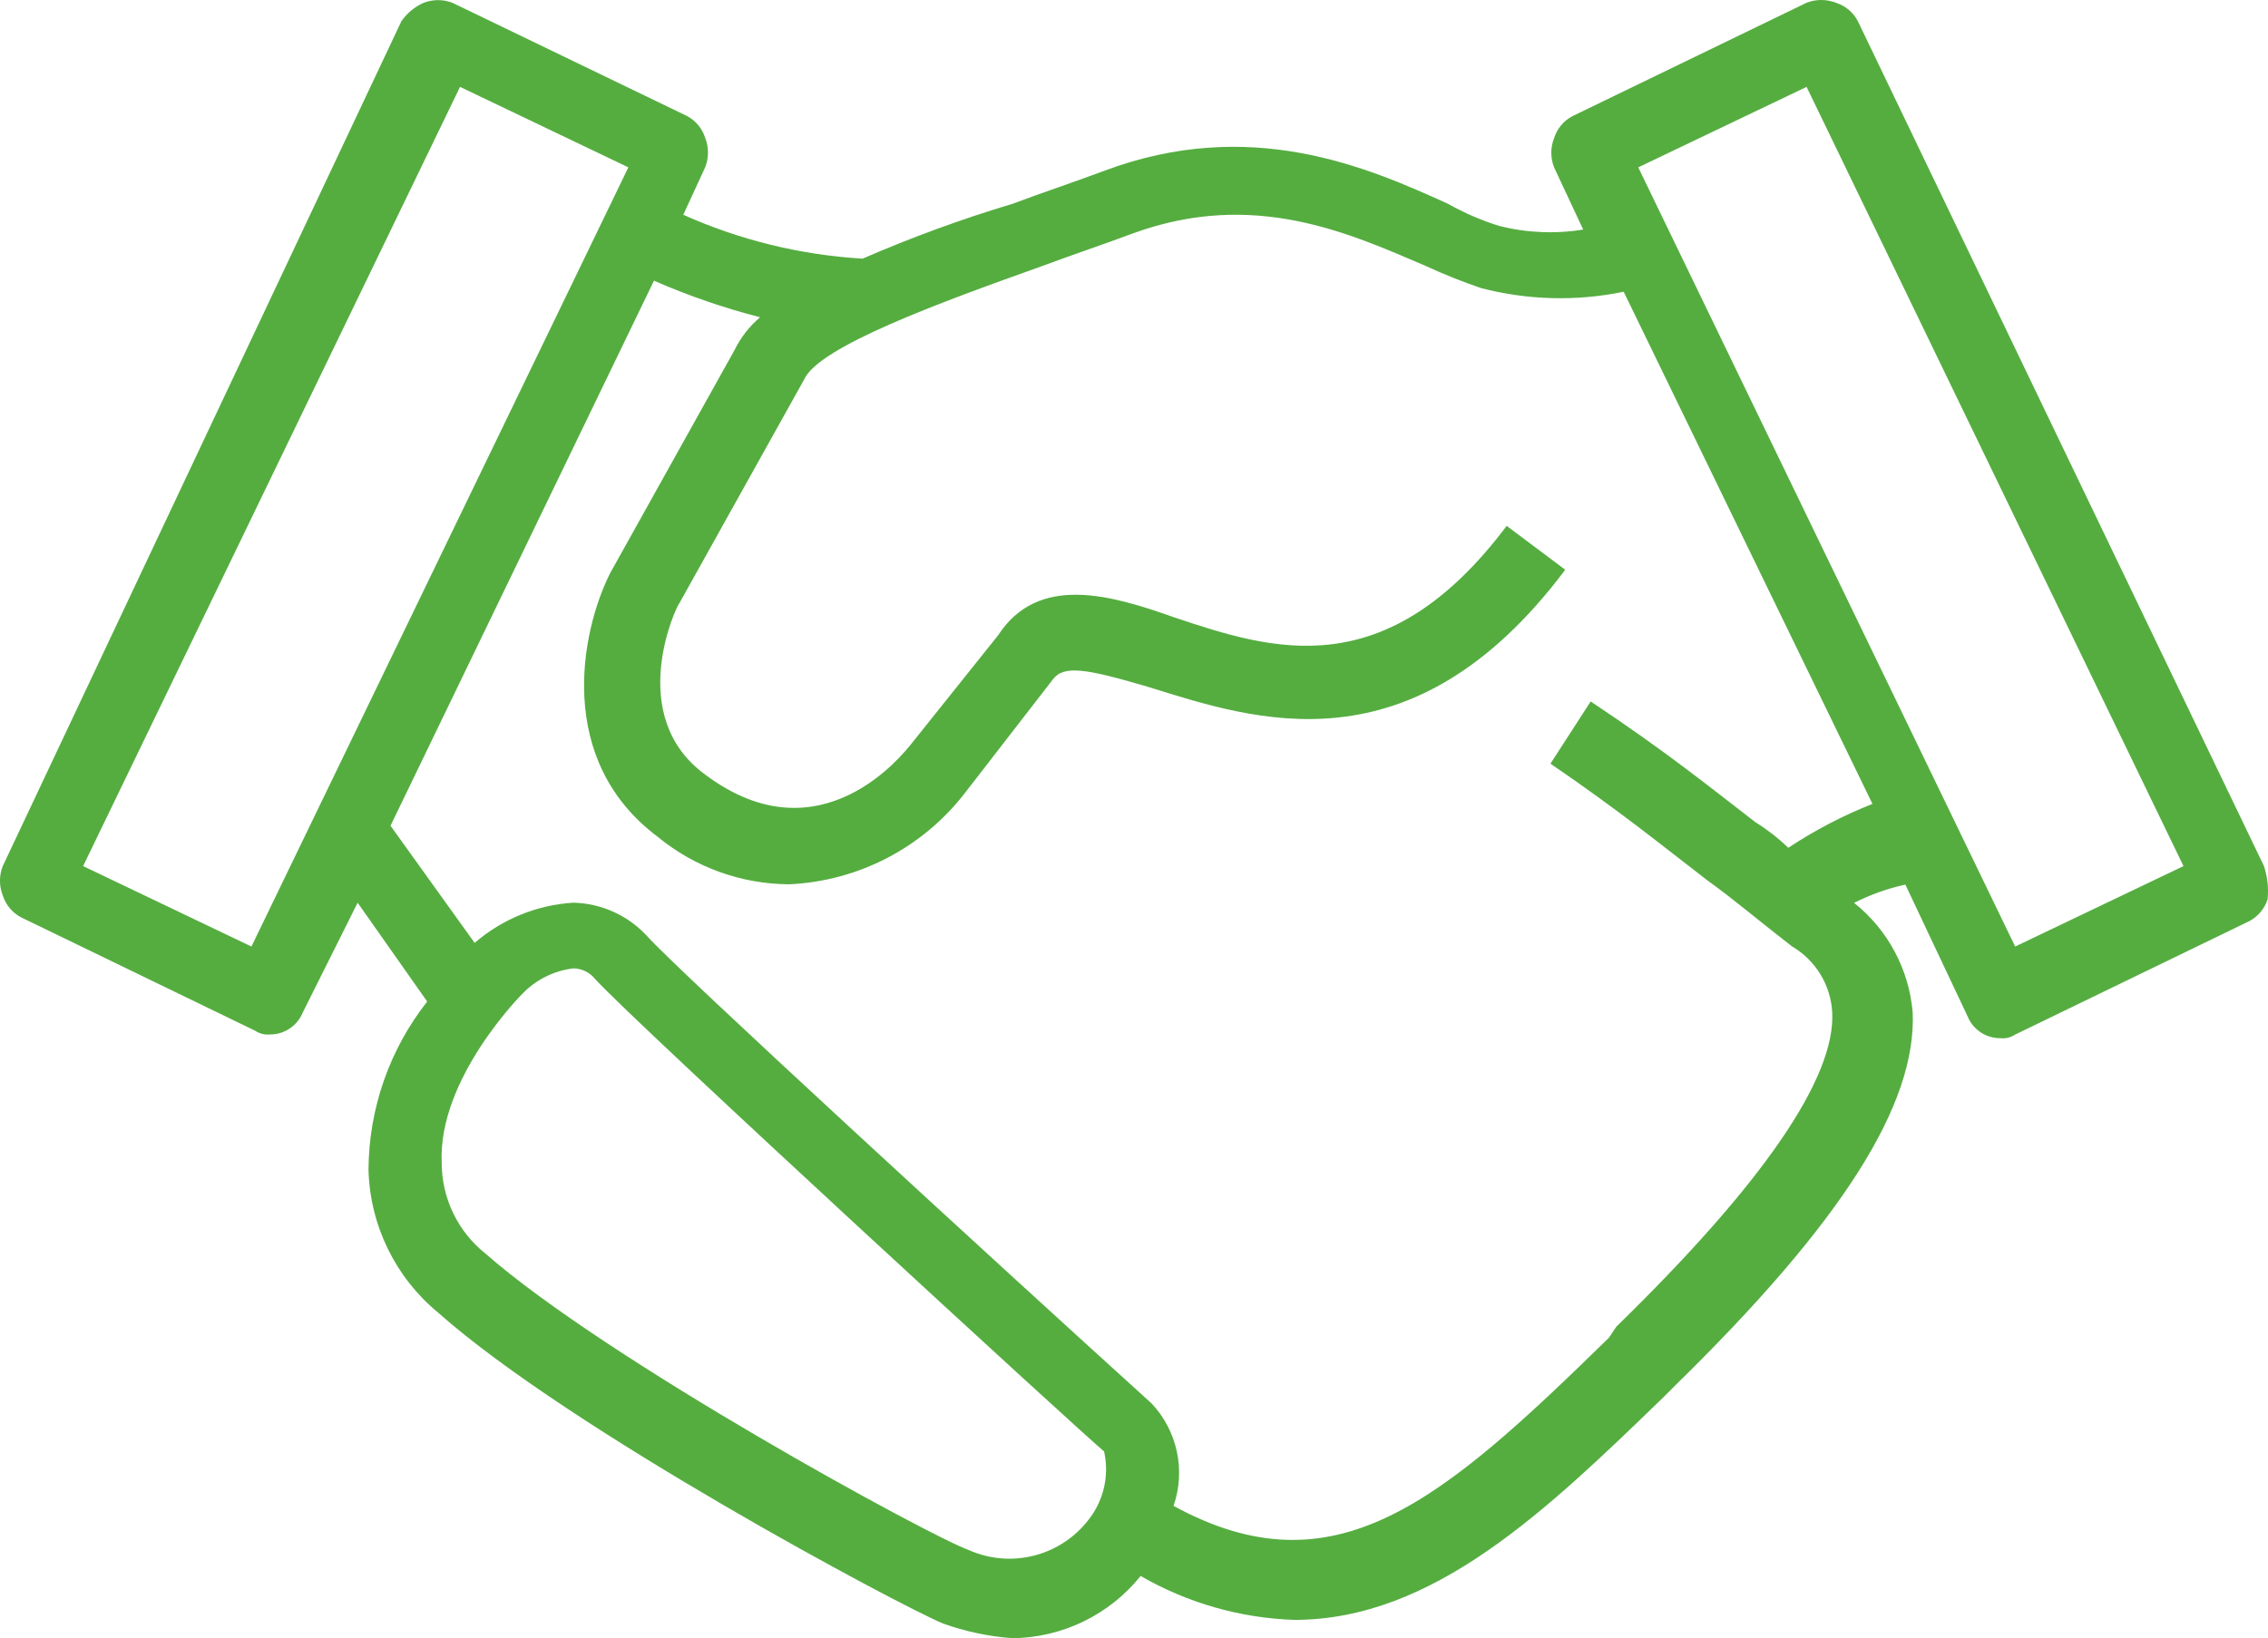
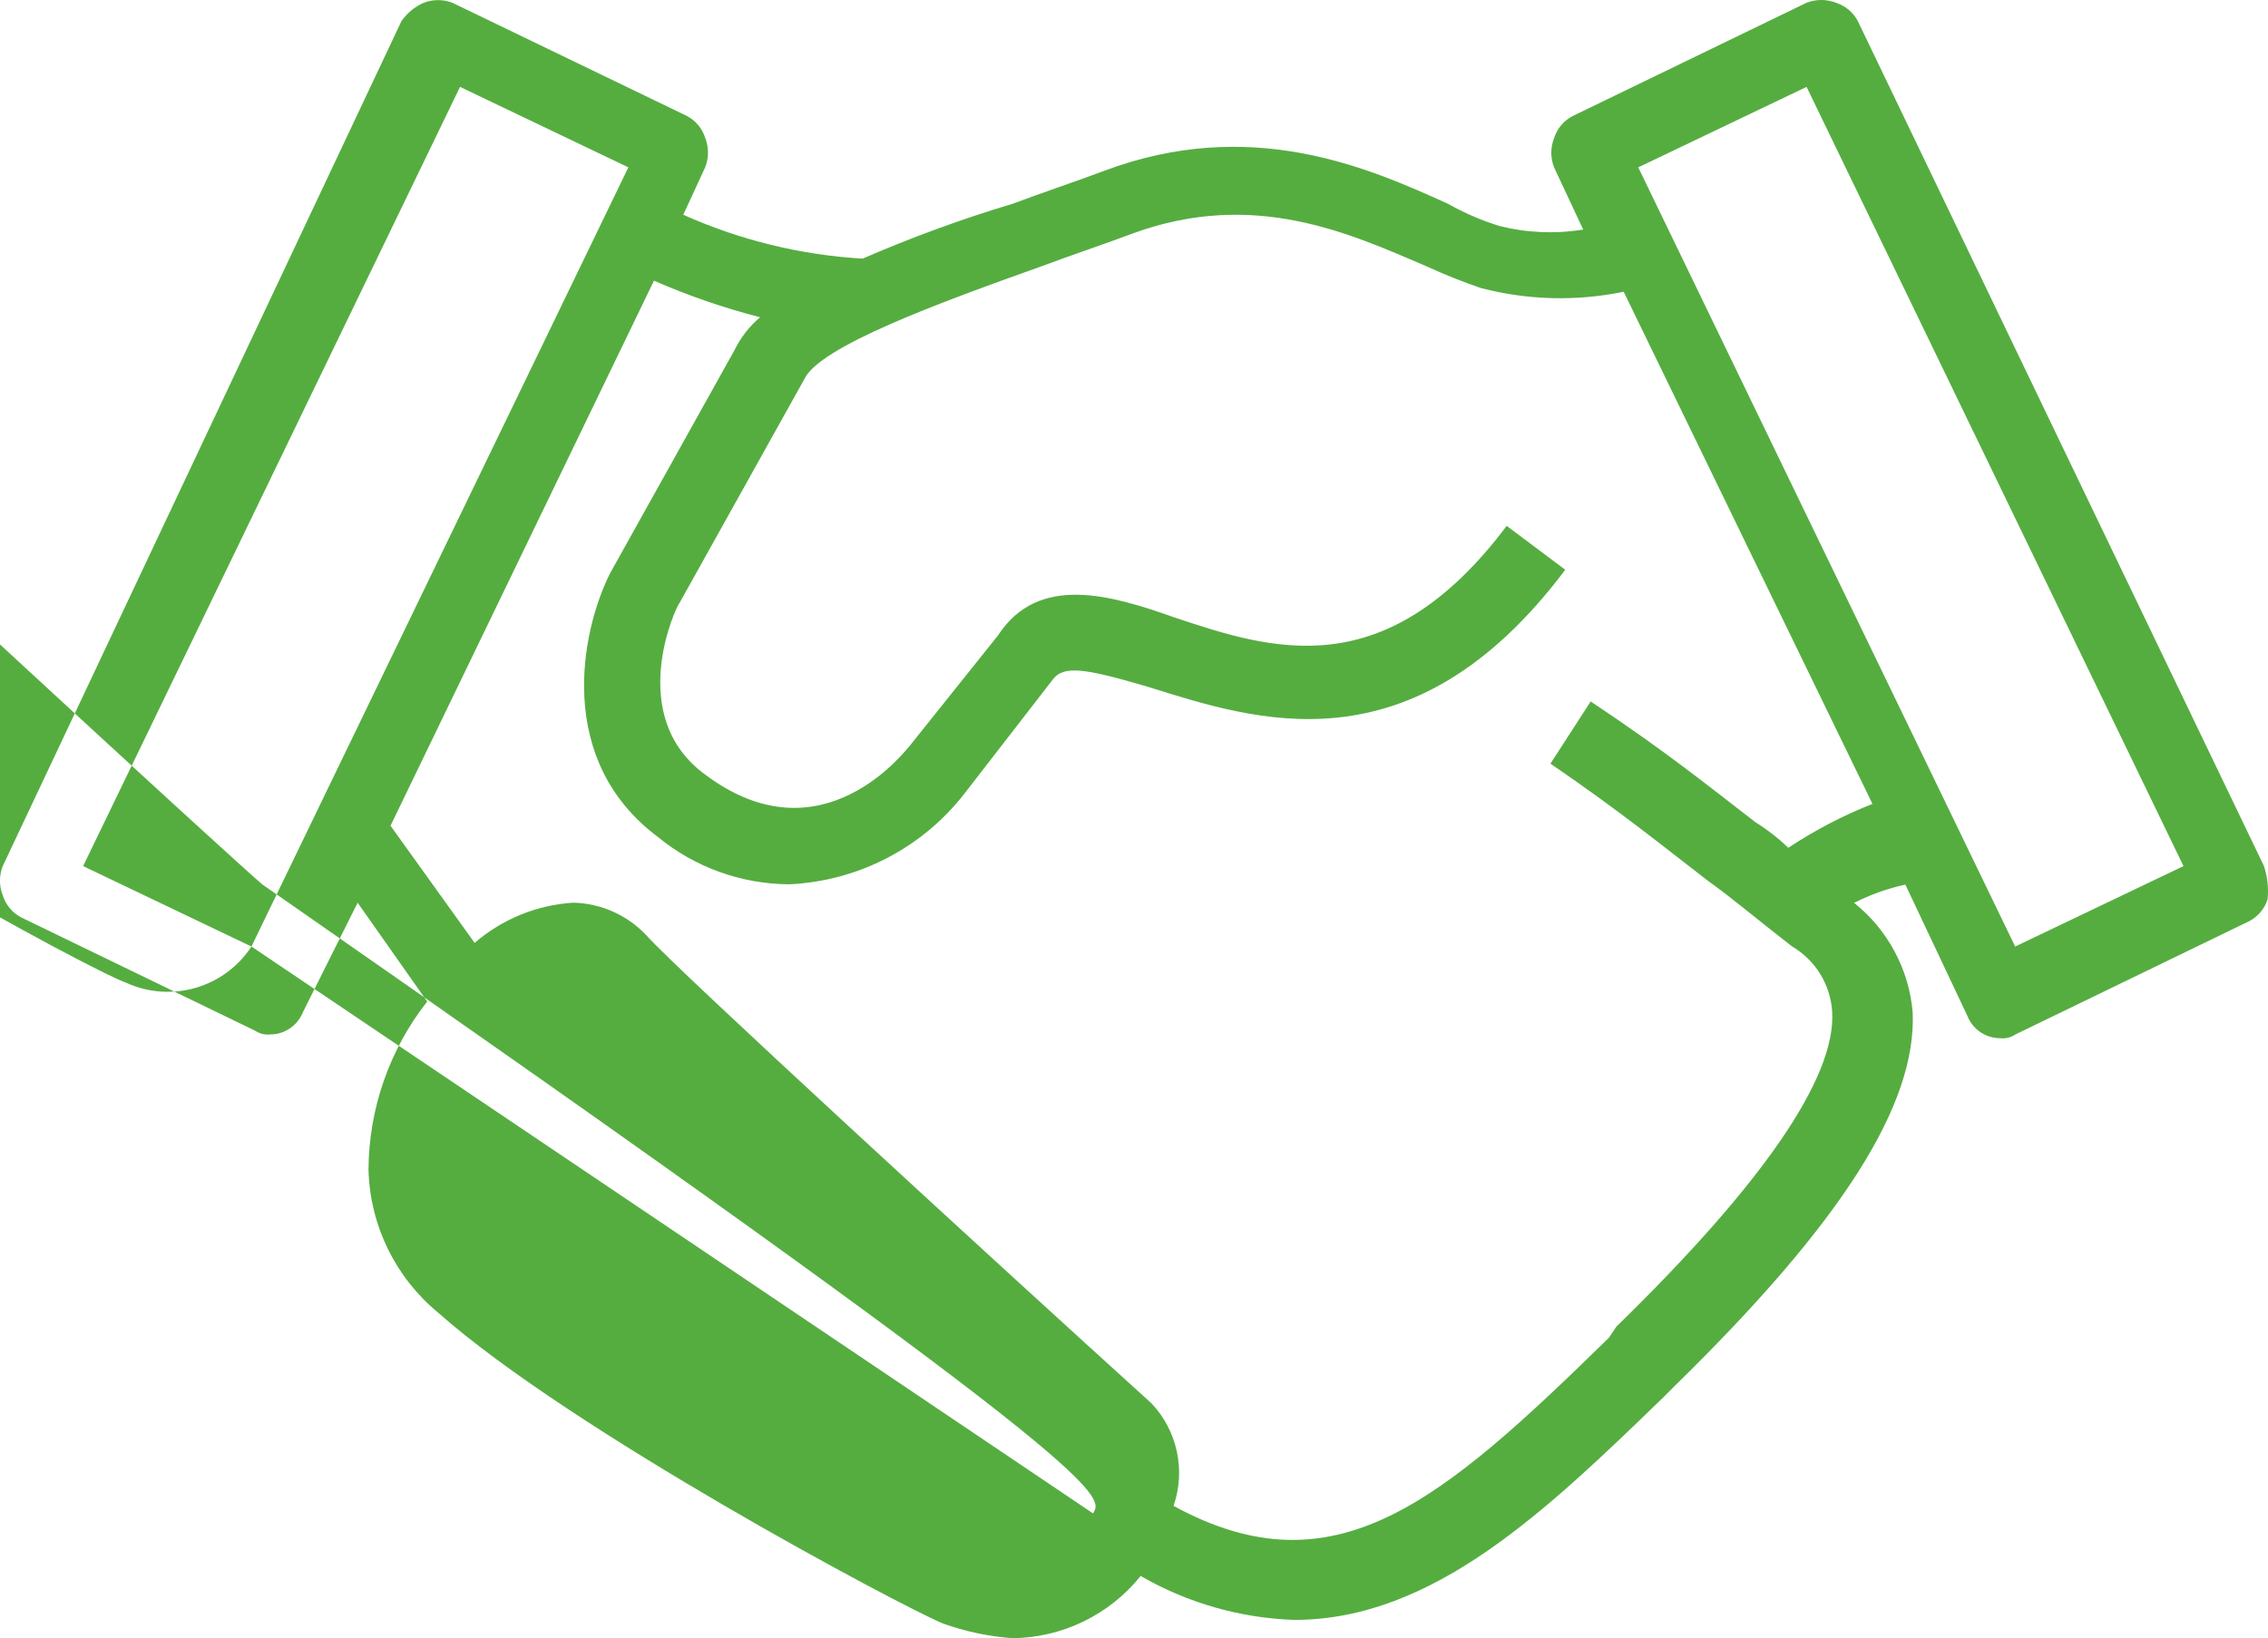
<svg xmlns="http://www.w3.org/2000/svg" version="1.1" id="Layer_1" x="0px" y="0px" width="58.693px" height="42.403px" viewBox="14.489 22.612 58.693 42.403" enable-background="new 14.489 22.612 58.693 42.403" xml:space="preserve">
  <g transform="translate(38.486 22.612)">
-     <path fill="#55AD40" d="M34.592,22.419L24.08,0.544c-0.119-0.227-0.323-0.396-0.567-0.473c-0.243-0.095-0.515-0.095-0.758,0   l-6.06,2.936c-0.227,0.119-0.396,0.323-0.474,0.568c-0.096,0.244-0.096,0.514,0,0.758l0.753,1.609   c-0.725,0.118-1.467,0.086-2.178-0.095c-0.459-0.144-0.902-0.335-1.322-0.572c-2.083-0.947-5.113-2.273-8.9-0.852   c-0.758,0.284-1.61,0.568-2.367,0.852c-1.321,0.396-2.617,0.871-3.882,1.42c-1.603-0.095-3.175-0.48-4.64-1.136l0.568-1.231   c0.095-0.244,0.095-0.514,0-0.758c-0.077-0.245-0.247-0.449-0.473-0.568l-6.063-2.927c-0.244-0.096-0.515-0.096-0.758,0   c-0.229,0.104-0.424,0.267-0.568,0.473l-10.317,21.871c-0.096,0.243-0.096,0.514,0,0.758c0.077,0.244,0.247,0.448,0.473,0.568   l6.06,2.936c0.111,0.075,0.245,0.109,0.379,0.096c0.374,0.003,0.711-0.223,0.852-0.568l1.42-2.842l1.8,2.558   c-0.976,1.241-1.51,2.772-1.519,4.351c0.036,1.436,0.692,2.786,1.8,3.7c3.409,3.03,11.931,7.576,13.068,8.049   c0.58,0.208,1.186,0.335,1.8,0.38c1.29-0.015,2.506-0.605,3.314-1.611c1.213,0.7,2.578,1.09,3.977,1.137   c3.601,0,6.535-2.841,9.564-5.775l0.284-0.285c4.356-4.261,6.25-7.291,6.155-9.658c-0.092-1.115-0.641-2.144-1.516-2.842   c0.42-0.213,0.865-0.373,1.326-0.473l1.61,3.409c0.14,0.347,0.478,0.571,0.853,0.567c0.133,0.015,0.268-0.02,0.379-0.094   l6.06-2.937c0.226-0.12,0.396-0.323,0.473-0.568C34.715,22.986,34.682,22.695,34.592,22.419z M-17.49,24.501l-4.356-2.082   l9.754-20.17l4.356,2.083L-17.49,24.501z M4.29,39.175c-0.695,1.064-2.06,1.465-3.22,0.947c-1.042-0.379-9.375-4.924-12.5-7.67   c-0.722-0.573-1.141-1.445-1.136-2.367c-0.095-2.178,2.083-4.356,2.083-4.356c0.352-0.368,0.82-0.603,1.326-0.663l0,0   c0.222,0.004,0.431,0.108,0.568,0.284c1.042,1.142,12.69,11.841,13.164,12.22C4.699,38.121,4.597,38.701,4.29,39.175z    M22.282,21.945c-0.26-0.25-0.545-0.472-0.852-0.663c-1.23-0.947-2.273-1.8-4.262-3.125l-1.041,1.61   c1.8,1.231,2.841,2.083,4.072,3.03c0.662,0.473,1.326,1.042,2.178,1.7c0.609,0.357,1,0.994,1.041,1.699   c0.096,1.7-1.799,4.451-5.586,8.145l-0.189,0.283c-4.355,4.262-7.1,6.63-11.27,4.356c0.318-0.921,0.1-1.941-0.567-2.651   C1.638,32.551-6.505,25.076-7.263,24.218c-0.491-0.527-1.174-0.834-1.894-0.852c-0.943,0.057-1.842,0.424-2.557,1.041l-2.177-3.033   l6.818-14.109c0.888,0.389,1.807,0.706,2.746,0.947C-4.605,8.448-4.831,8.738-4.99,9.065l-3.22,5.776   c-0.758,1.515-1.42,4.829,1.231,6.818c0.961,0.791,2.165,1.225,3.409,1.231c1.789-0.083,3.451-0.947,4.545-2.365l2.273-2.936   c0.284-0.379,0.852-0.284,2.461,0.189c2.746,0.852,6.818,2.273,10.801-3.03l-1.516-1.136c-3.129,4.163-6.064,3.22-8.619,2.363   c-1.61-0.568-3.5-1.136-4.545,0.473l-2.275,2.846c-0.095,0.095-2.273,3.029-5.3,0.758c-2.083-1.515-0.758-4.356-0.663-4.451   l3.22-5.776c0.379-0.852,3.5-1.989,6.155-2.936c0.758-0.284,1.61-0.568,2.367-0.852c3.125-1.136,5.587,0,7.576,0.852   c0.463,0.214,0.937,0.403,1.42,0.568c1.207,0.314,2.471,0.347,3.692,0.095l6.438,13.257C23.698,21.11,22.967,21.491,22.282,21.945z    M28.153,24.501L18.399,4.332l4.356-2.083l9.754,20.17L28.153,24.501z" />
+     <path fill="#55AD40" d="M34.592,22.419L24.08,0.544c-0.119-0.227-0.323-0.396-0.567-0.473c-0.243-0.095-0.515-0.095-0.758,0   l-6.06,2.936c-0.227,0.119-0.396,0.323-0.474,0.568c-0.096,0.244-0.096,0.514,0,0.758l0.753,1.609   c-0.725,0.118-1.467,0.086-2.178-0.095c-0.459-0.144-0.902-0.335-1.322-0.572c-2.083-0.947-5.113-2.273-8.9-0.852   c-0.758,0.284-1.61,0.568-2.367,0.852c-1.321,0.396-2.617,0.871-3.882,1.42c-1.603-0.095-3.175-0.48-4.64-1.136l0.568-1.231   c0.095-0.244,0.095-0.514,0-0.758c-0.077-0.245-0.247-0.449-0.473-0.568l-6.063-2.927c-0.244-0.096-0.515-0.096-0.758,0   c-0.229,0.104-0.424,0.267-0.568,0.473l-10.317,21.871c-0.096,0.243-0.096,0.514,0,0.758c0.077,0.244,0.247,0.448,0.473,0.568   l6.06,2.936c0.111,0.075,0.245,0.109,0.379,0.096c0.374,0.003,0.711-0.223,0.852-0.568l1.42-2.842l1.8,2.558   c-0.976,1.241-1.51,2.772-1.519,4.351c0.036,1.436,0.692,2.786,1.8,3.7c3.409,3.03,11.931,7.576,13.068,8.049   c0.58,0.208,1.186,0.335,1.8,0.38c1.29-0.015,2.506-0.605,3.314-1.611c1.213,0.7,2.578,1.09,3.977,1.137   c3.601,0,6.535-2.841,9.564-5.775l0.284-0.285c4.356-4.261,6.25-7.291,6.155-9.658c-0.092-1.115-0.641-2.144-1.516-2.842   c0.42-0.213,0.865-0.373,1.326-0.473l1.61,3.409c0.14,0.347,0.478,0.571,0.853,0.567c0.133,0.015,0.268-0.02,0.379-0.094   l6.06-2.937c0.226-0.12,0.396-0.323,0.473-0.568C34.715,22.986,34.682,22.695,34.592,22.419z M-17.49,24.501l-4.356-2.082   l9.754-20.17l4.356,2.083L-17.49,24.501z c-0.695,1.064-2.06,1.465-3.22,0.947c-1.042-0.379-9.375-4.924-12.5-7.67   c-0.722-0.573-1.141-1.445-1.136-2.367c-0.095-2.178,2.083-4.356,2.083-4.356c0.352-0.368,0.82-0.603,1.326-0.663l0,0   c0.222,0.004,0.431,0.108,0.568,0.284c1.042,1.142,12.69,11.841,13.164,12.22C4.699,38.121,4.597,38.701,4.29,39.175z    M22.282,21.945c-0.26-0.25-0.545-0.472-0.852-0.663c-1.23-0.947-2.273-1.8-4.262-3.125l-1.041,1.61   c1.8,1.231,2.841,2.083,4.072,3.03c0.662,0.473,1.326,1.042,2.178,1.7c0.609,0.357,1,0.994,1.041,1.699   c0.096,1.7-1.799,4.451-5.586,8.145l-0.189,0.283c-4.355,4.262-7.1,6.63-11.27,4.356c0.318-0.921,0.1-1.941-0.567-2.651   C1.638,32.551-6.505,25.076-7.263,24.218c-0.491-0.527-1.174-0.834-1.894-0.852c-0.943,0.057-1.842,0.424-2.557,1.041l-2.177-3.033   l6.818-14.109c0.888,0.389,1.807,0.706,2.746,0.947C-4.605,8.448-4.831,8.738-4.99,9.065l-3.22,5.776   c-0.758,1.515-1.42,4.829,1.231,6.818c0.961,0.791,2.165,1.225,3.409,1.231c1.789-0.083,3.451-0.947,4.545-2.365l2.273-2.936   c0.284-0.379,0.852-0.284,2.461,0.189c2.746,0.852,6.818,2.273,10.801-3.03l-1.516-1.136c-3.129,4.163-6.064,3.22-8.619,2.363   c-1.61-0.568-3.5-1.136-4.545,0.473l-2.275,2.846c-0.095,0.095-2.273,3.029-5.3,0.758c-2.083-1.515-0.758-4.356-0.663-4.451   l3.22-5.776c0.379-0.852,3.5-1.989,6.155-2.936c0.758-0.284,1.61-0.568,2.367-0.852c3.125-1.136,5.587,0,7.576,0.852   c0.463,0.214,0.937,0.403,1.42,0.568c1.207,0.314,2.471,0.347,3.692,0.095l6.438,13.257C23.698,21.11,22.967,21.491,22.282,21.945z    M28.153,24.501L18.399,4.332l4.356-2.083l9.754,20.17L28.153,24.501z" />
  </g>
</svg>